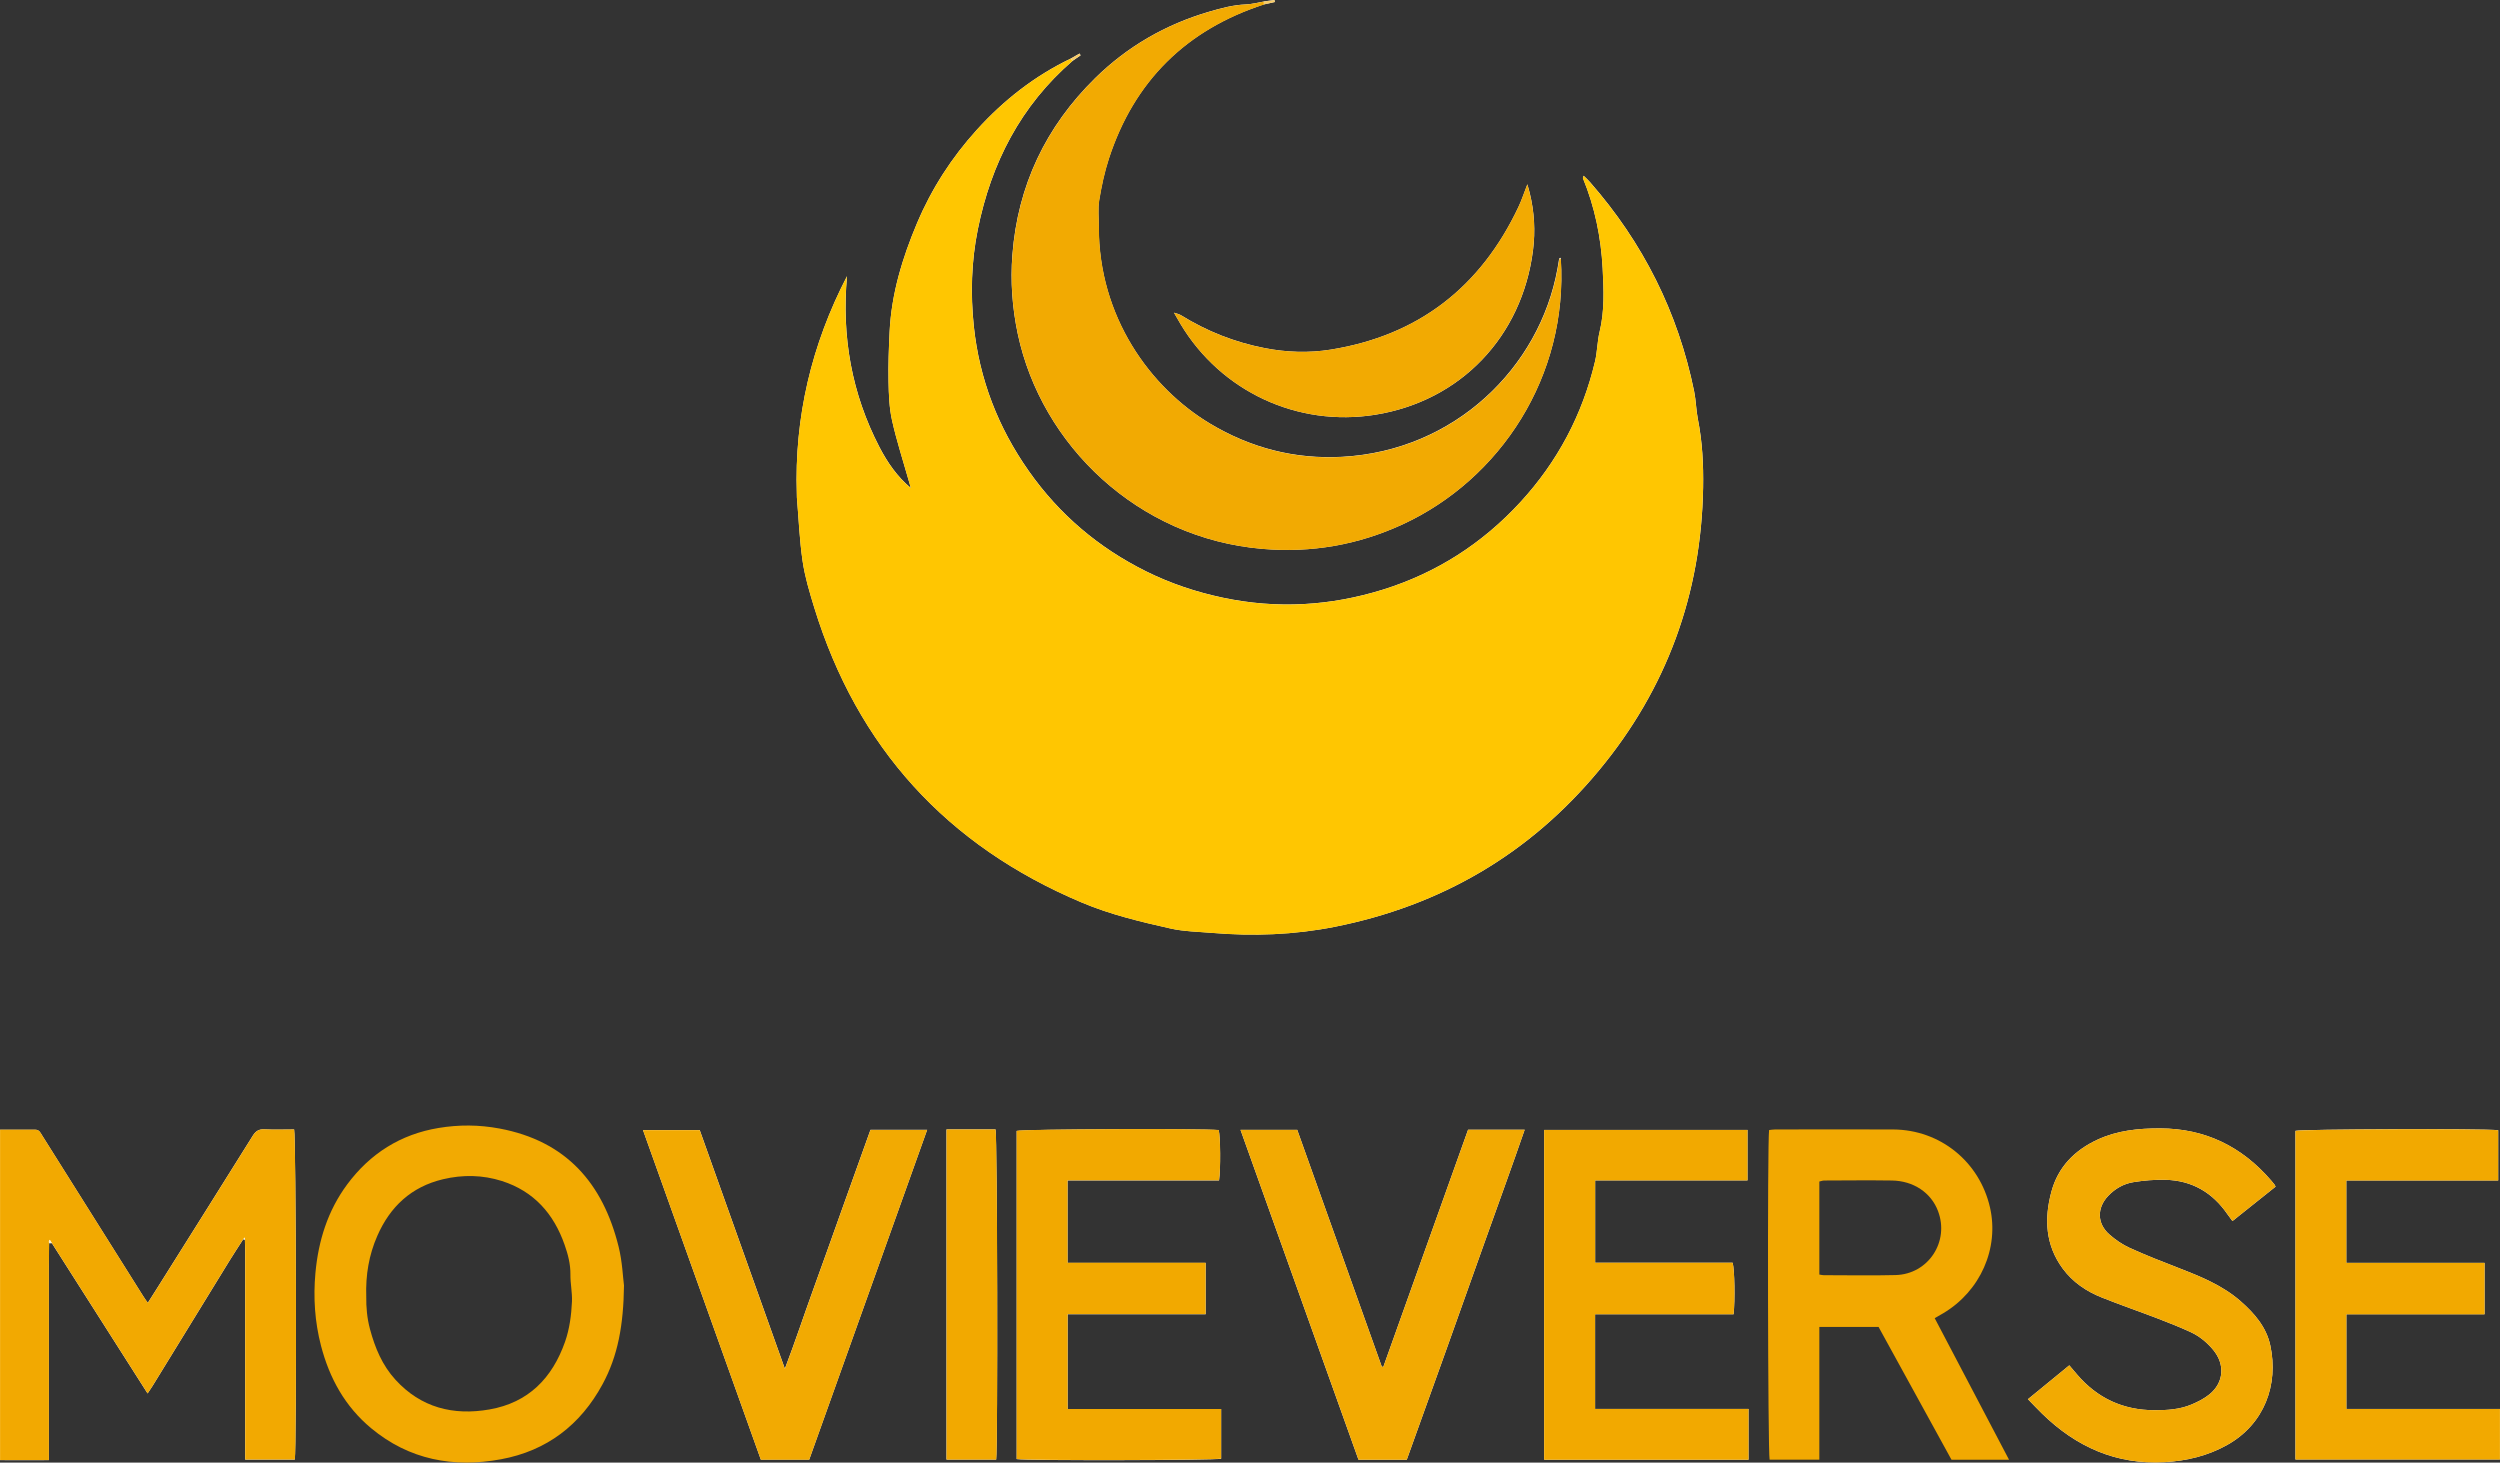
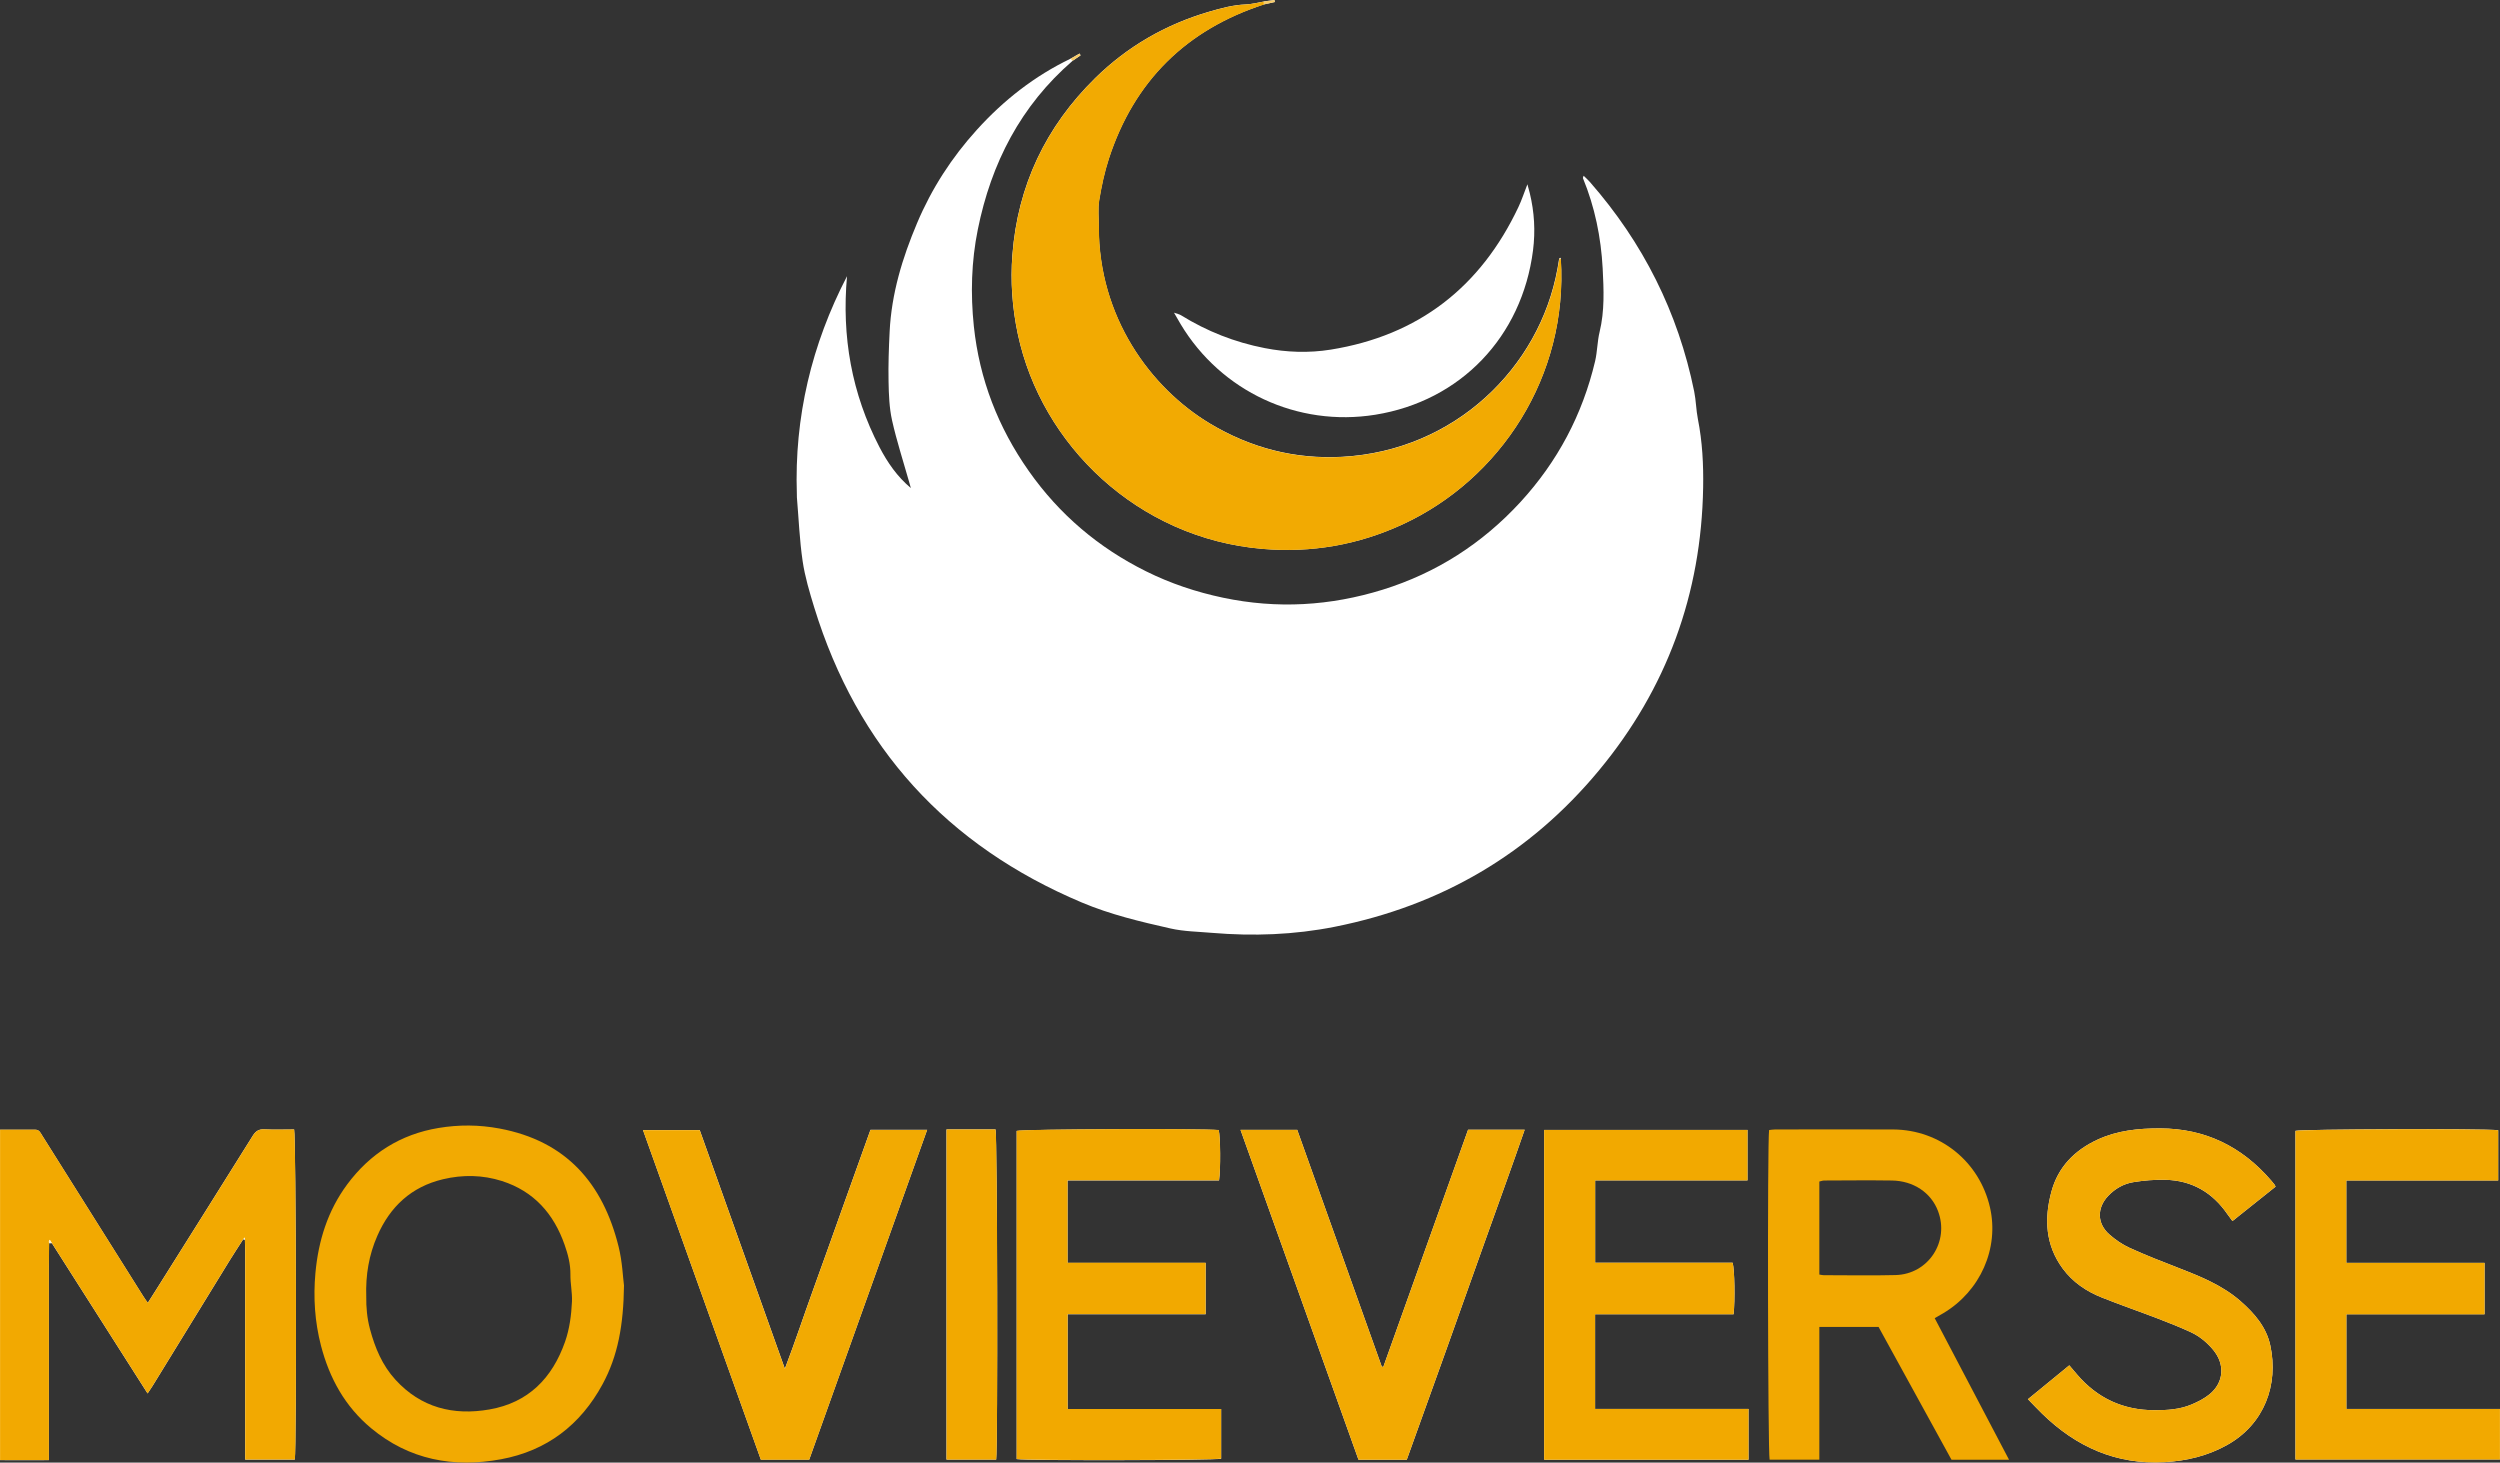
<svg xmlns="http://www.w3.org/2000/svg" width="147" height="86" viewBox="0 0 147 86" fill="none">
  <rect x="0" y="0" width="147" height="86" fill="#333333" stroke="none" />
  <g clip-path="url(#clip0_121_545)">
    <path d="M3.049 73.095C4.918 76.028 6.783 78.96 8.678 81.934C8.803 81.746 8.893 81.618 8.972 81.49C10.479 79.036 11.987 76.578 13.498 74.123C13.758 73.701 14.033 73.287 14.301 72.869C14.331 72.885 14.365 72.892 14.399 72.892C14.402 73.099 14.414 73.302 14.414 73.509C14.414 77.409 14.414 81.313 14.414 85.213V85.823H17.334C17.443 85.097 17.409 66.79 17.293 66.413C16.716 66.413 16.132 66.436 15.548 66.406C15.201 66.387 15.024 66.522 14.851 66.801C12.974 69.805 11.09 72.802 9.206 75.798C9.044 76.058 8.878 76.314 8.69 76.611C8.577 76.45 8.486 76.325 8.407 76.197C7.081 74.089 5.754 71.977 4.428 69.869C3.78 68.838 3.128 67.802 2.48 66.771C2.382 66.613 2.31 66.428 2.073 66.428C1.39 66.428 0.705 66.428 0 66.428V85.857C0.972 85.861 1.907 85.865 2.871 85.857V85.217C2.871 81.641 2.871 78.068 2.871 74.492C2.871 74.029 2.879 73.566 2.886 73.099C2.939 73.099 2.996 73.099 3.049 73.099V73.095Z" fill="white" />
    <path d="M74.31 0.09C73.956 0.151 73.605 0.248 73.251 0.26C72.505 0.29 71.796 0.482 71.092 0.689C68.537 1.438 66.287 2.733 64.388 4.6C61.487 7.457 59.84 10.913 59.527 14.99C59.407 16.556 59.52 18.096 59.844 19.632C61.23 26.171 66.898 31.648 74.227 32.273C77.102 32.518 79.842 32.043 82.457 30.839C88.219 28.181 92.213 22.128 91.776 15.216C91.761 15.194 91.749 15.175 91.734 15.152L91.674 15.231C91.644 15.416 91.614 15.604 91.58 15.788C90.525 21.623 85.528 26.502 78.915 26.86C76.126 27.01 73.53 26.336 71.133 24.898C67.633 22.794 64.588 18.619 64.607 13.311C64.607 12.796 64.546 12.272 64.629 11.768C64.765 10.947 64.938 10.123 65.195 9.336C66.683 4.766 69.739 1.75 74.31 0.26C74.528 0.211 74.743 0.166 74.962 0.117C74.954 0.075 74.943 0.038 74.936 -0.004L74.306 0.087L74.31 0.09Z" fill="white" />
    <path d="M46.855 29.051C46.855 29.118 46.855 29.186 46.858 29.25C46.964 30.496 47.013 31.753 47.194 32.988C47.329 33.914 47.604 34.825 47.879 35.725C50.412 43.95 55.672 49.718 63.604 53.064C65.289 53.776 67.064 54.197 68.835 54.596C69.622 54.773 70.451 54.781 71.265 54.852C73.688 55.056 76.096 54.969 78.481 54.495C84.737 53.249 89.945 50.211 94.014 45.306C98.009 40.491 100.04 34.923 100.145 28.667C100.168 27.315 100.1 25.971 99.836 24.642C99.731 24.108 99.727 23.551 99.618 23.016C98.672 18.367 96.614 14.271 93.487 10.702C93.377 10.578 93.257 10.469 93.117 10.334C93.091 10.42 93.069 10.454 93.076 10.473C93.777 12.174 94.139 13.955 94.237 15.781C94.301 17.027 94.357 18.28 94.056 19.519C93.92 20.08 93.924 20.678 93.792 21.239C93.05 24.379 91.584 27.146 89.398 29.525C87.16 31.957 84.466 33.688 81.311 34.671C78.225 35.631 75.09 35.815 71.913 35.145C70.342 34.814 68.831 34.31 67.391 33.594C64.592 32.205 62.282 30.244 60.488 27.688C58.691 25.132 57.59 22.301 57.262 19.184C57.063 17.275 57.115 15.374 57.496 13.492C58.284 9.588 60.021 6.211 63.073 3.572C63.228 3.467 63.386 3.358 63.54 3.252C63.522 3.219 63.499 3.185 63.48 3.147C63.303 3.249 63.13 3.347 62.953 3.448C60.831 4.468 59.015 5.891 57.44 7.631C55.962 9.261 54.779 11.09 53.924 13.119C53.061 15.16 52.42 17.264 52.311 19.496C52.262 20.471 52.228 21.454 52.247 22.429C52.262 23.193 52.288 23.976 52.454 24.721C52.722 25.922 53.106 27.097 53.441 28.283C53.479 28.422 53.52 28.558 53.558 28.697C52.752 28.023 52.183 27.191 51.715 26.295C50.076 23.14 49.485 19.779 49.805 16.24C47.721 20.261 46.704 24.522 46.855 29.051Z" fill="white" />
    <path d="M90.796 66.44V85.831H102.813V82.845H93.792V77.278H101.935C102.026 76.45 101.996 74.658 101.879 74.247H93.796V69.406H102.753V66.44H90.796Z" fill="white" />
    <path d="M59.78 85.797C60.417 85.895 71.435 85.872 71.804 85.774V82.857C70.282 82.857 68.79 82.857 67.297 82.857C65.79 82.857 64.283 82.857 62.776 82.857V77.278H70.892V74.255H62.772V69.41H71.68C71.778 68.751 71.759 66.82 71.661 66.451C70.757 66.349 60.13 66.391 59.78 66.5V85.804V85.797Z" fill="white" />
    <path d="M146.092 77.281V74.255H137.964V69.41H146.894V66.455C145.986 66.353 135.33 66.391 134.972 66.492V85.816H146.996V82.845H137.967V77.278H146.092V77.281Z" fill="white" />
    <path d="M133.804 69.775C133.77 69.707 133.759 69.673 133.736 69.647C133.672 69.564 133.608 69.485 133.54 69.41C131.818 67.415 129.666 66.357 127.006 66.349C125.736 66.349 124.5 66.47 123.332 67.012C121.983 67.637 121.014 68.616 120.622 70.073C120.193 71.665 120.268 73.204 121.289 74.594C121.877 75.392 122.676 75.93 123.58 76.291C124.681 76.732 125.804 77.116 126.908 77.541C127.548 77.786 128.185 78.042 128.811 78.328C129.331 78.569 129.772 78.934 130.137 79.374C130.838 80.218 130.77 81.283 129.926 81.98C129.613 82.236 129.237 82.427 128.86 82.586C128.17 82.876 127.435 82.924 126.693 82.921C124.843 82.921 123.32 82.217 122.122 80.809C121.979 80.639 121.836 80.474 121.674 80.282C120.86 80.948 120.068 81.596 119.243 82.273C119.548 82.586 119.805 82.861 120.072 83.12C122.073 85.074 124.432 86.136 127.277 85.974C128.577 85.898 129.817 85.605 130.962 84.961C133.152 83.734 133.988 81.411 133.495 79.115C133.261 78.027 132.556 77.221 131.742 76.506C130.672 75.572 129.38 75.053 128.08 74.548C127.119 74.176 126.158 73.803 125.22 73.374C124.79 73.178 124.379 72.892 124.025 72.58C123.298 71.936 123.294 71.017 123.969 70.31C124.372 69.888 124.877 69.602 125.442 69.511C126.06 69.41 126.697 69.357 127.326 69.372C128.879 69.41 130.088 70.114 130.966 71.386C131.057 71.518 131.158 71.65 131.268 71.797C132.149 71.093 132.982 70.43 133.804 69.775Z" fill="white" />
    <path d="M51.181 66.44C50.63 67.979 50.073 69.53 49.519 71.078C48.957 72.647 48.404 74.217 47.834 75.779C47.277 77.315 46.764 78.87 46.15 80.481C44.454 75.723 42.796 71.078 41.142 66.443H37.807C40.132 72.945 42.435 79.386 44.737 85.823H47.582C49.892 79.367 52.194 72.922 54.516 66.432H51.181V66.44Z" fill="white" />
    <path d="M81.338 80.376C81.308 80.368 81.278 80.365 81.248 80.357C79.59 75.708 77.928 71.059 76.277 66.436H72.942C75.267 72.937 77.577 79.393 79.88 85.834H82.717C83.49 83.689 84.262 81.543 85.031 79.397C85.807 77.233 86.576 75.064 87.349 72.896C88.113 70.754 88.893 68.619 89.651 66.428H86.323C84.662 71.078 83 75.727 81.338 80.376Z" fill="white" />
    <path d="M89.809 10.842C89.609 11.354 89.474 11.775 89.285 12.171C87.062 16.876 83.414 19.726 78.248 20.558C76.959 20.765 75.652 20.72 74.363 20.468C72.603 20.125 70.971 19.481 69.449 18.54C69.347 18.476 69.223 18.454 69.031 18.386C69.193 18.668 69.302 18.864 69.419 19.056C71.8 23.024 76.3 25.117 80.863 24.387C85.882 23.581 89.492 19.801 90.141 14.727C90.287 13.582 90.22 12.472 89.952 11.361C89.918 11.218 89.877 11.079 89.813 10.842H89.809Z" fill="white" />
    <path d="M55.657 85.823H58.574C58.675 85.172 58.645 66.805 58.536 66.409H55.653V85.823H55.657Z" fill="white" />
    <path d="M14.301 72.87C14.033 73.287 13.758 73.701 13.498 74.123C11.987 76.578 10.48 79.036 8.972 81.49C8.893 81.622 8.803 81.746 8.678 81.934C6.783 78.96 4.918 76.028 3.049 73.095C3.011 73.035 2.973 72.975 2.928 72.9C2.898 72.956 2.879 72.979 2.875 73.005C2.872 73.035 2.883 73.065 2.89 73.095C2.887 73.558 2.875 74.021 2.875 74.488C2.875 78.064 2.875 81.637 2.875 85.213V85.853C1.911 85.857 0.976 85.857 0.004 85.853V66.425C0.709 66.425 1.394 66.425 2.076 66.425C2.314 66.425 2.385 66.609 2.483 66.767C3.135 67.799 3.783 68.834 4.432 69.865C5.758 71.974 7.084 74.085 8.411 76.194C8.49 76.322 8.58 76.446 8.694 76.608C8.882 76.31 9.048 76.054 9.21 75.794C11.094 72.798 12.978 69.801 14.855 66.797C15.028 66.522 15.205 66.383 15.552 66.402C16.136 66.436 16.72 66.41 17.297 66.41C17.41 66.786 17.447 85.093 17.338 85.819H14.418V85.21C14.418 81.309 14.418 77.406 14.418 73.506C14.418 73.299 14.41 73.095 14.402 72.888C14.402 72.847 14.399 72.805 14.395 72.764C14.365 72.798 14.335 72.832 14.301 72.87Z" fill="#F2A901" />
    <path d="M36.691 75.587C36.661 77.914 36.334 79.728 35.429 81.396C34.133 83.787 32.151 85.307 29.464 85.804C26.664 86.32 24.064 85.842 21.822 83.978C20.288 82.702 19.373 81.042 18.875 79.13C18.51 77.722 18.416 76.299 18.547 74.85C18.721 72.952 19.271 71.191 20.409 69.651C21.758 67.829 23.555 66.692 25.797 66.323C26.981 66.127 28.164 66.131 29.37 66.357C33.296 67.091 35.448 69.579 36.371 73.291C36.594 74.18 36.627 75.113 36.691 75.587ZM21.536 76.235C21.528 76.856 21.581 77.511 21.758 78.162C22.052 79.258 22.481 80.282 23.25 81.125C24.75 82.77 26.649 83.248 28.778 82.876C31.069 82.477 32.471 81.038 33.225 78.896C33.492 78.129 33.594 77.33 33.632 76.529C33.654 76.005 33.534 75.475 33.541 74.951C33.549 74.334 33.398 73.758 33.198 73.193C32.562 71.371 31.393 70.046 29.513 69.444C28.375 69.082 27.211 69.064 26.054 69.338C24.192 69.779 22.937 70.946 22.184 72.674C21.694 73.792 21.494 74.97 21.536 76.235Z" fill="#F2AA02" />
    <path d="M113.76 77.507C115.222 80.289 116.662 83.034 118.131 85.831H114.747C113.319 83.229 111.891 80.624 110.459 78.023H106.977V85.827H104.053C103.951 85.465 103.917 67.147 104.023 66.447C104.132 66.436 104.245 66.413 104.362 66.413C106.683 66.413 109.008 66.398 111.33 66.413C114.088 66.432 116.398 68.311 117.012 70.999C117.559 73.4 116.447 75.919 114.265 77.217C114.118 77.304 113.967 77.387 113.768 77.504L113.76 77.507ZM106.981 74.944C107.094 74.963 107.162 74.981 107.226 74.981C108.635 74.981 110.048 75.011 111.458 74.974C113.387 74.925 114.642 73.001 113.952 71.202C113.545 70.129 112.513 69.432 111.239 69.414C109.917 69.395 108.59 69.41 107.267 69.414C107.173 69.414 107.075 69.451 106.977 69.474V74.947L106.981 74.944Z" fill="#F2A901" />
    <path d="M90.796 66.44H102.753V69.406H93.796V74.247H101.879C101.996 74.658 102.022 76.45 101.935 77.278H93.792V82.845H102.813V85.831H90.796V66.44Z" fill="#F2A900" />
    <path d="M59.78 85.797V66.492C60.134 66.387 70.757 66.346 71.661 66.443C71.763 66.812 71.782 68.743 71.68 69.402H62.772V74.247H70.892V77.27H62.776V82.849C64.283 82.849 65.79 82.849 67.297 82.849C68.79 82.849 70.282 82.849 71.804 82.849V85.766C71.435 85.864 60.417 85.887 59.78 85.789V85.797Z" fill="#F2A900" />
    <path d="M146.092 77.281H137.967V82.849H146.996V85.819H134.972V66.496C135.33 66.394 145.99 66.353 146.894 66.458V69.414H137.964V74.258H146.092V77.285V77.281Z" fill="#F2A900" />
    <path d="M133.804 69.775C132.978 70.43 132.149 71.093 131.268 71.797C131.158 71.646 131.06 71.518 130.966 71.386C130.088 70.11 128.879 69.406 127.326 69.372C126.701 69.357 126.064 69.41 125.442 69.511C124.877 69.602 124.372 69.888 123.969 70.31C123.294 71.017 123.298 71.936 124.025 72.58C124.379 72.896 124.79 73.178 125.22 73.374C126.158 73.799 127.119 74.176 128.08 74.548C129.38 75.053 130.676 75.572 131.742 76.506C132.556 77.217 133.261 78.023 133.495 79.115C133.988 81.411 133.156 83.734 130.962 84.961C129.817 85.605 128.577 85.902 127.277 85.974C124.432 86.135 122.077 85.074 120.072 83.12C119.805 82.857 119.548 82.582 119.243 82.273C120.068 81.596 120.86 80.948 121.674 80.282C121.836 80.47 121.979 80.639 122.122 80.809C123.32 82.217 124.843 82.917 126.693 82.921C127.435 82.921 128.17 82.876 128.86 82.586C129.237 82.427 129.613 82.236 129.926 81.98C130.77 81.283 130.838 80.222 130.137 79.374C129.768 78.934 129.331 78.569 128.811 78.328C128.189 78.042 127.548 77.786 126.908 77.541C125.8 77.116 124.681 76.732 123.58 76.291C122.672 75.93 121.877 75.392 121.289 74.594C120.268 73.208 120.189 71.669 120.622 70.072C121.018 68.619 121.983 67.637 123.332 67.012C124.5 66.47 125.736 66.346 127.006 66.349C129.666 66.353 131.822 67.415 133.54 69.41C133.608 69.489 133.672 69.568 133.736 69.647C133.755 69.673 133.766 69.707 133.804 69.775Z" fill="#F2AA02" />
    <path d="M51.181 66.44H54.516C52.194 72.93 49.892 79.374 47.582 85.831H44.737C42.435 79.393 40.132 72.948 37.807 66.451H41.142C42.792 71.081 44.451 75.731 46.15 80.489C46.764 78.878 47.277 77.323 47.834 75.787C48.404 74.221 48.957 72.651 49.519 71.085C50.073 69.534 50.627 67.987 51.181 66.447V66.44Z" fill="#F2AA02" />
    <path d="M81.338 80.376C83 75.727 84.662 71.074 86.323 66.428H89.651C88.893 68.619 88.113 70.754 87.349 72.896C86.576 75.06 85.807 77.229 85.031 79.397C84.262 81.543 83.49 83.689 82.717 85.834H79.88C77.577 79.393 75.267 72.937 72.942 66.436H76.277C77.928 71.059 79.59 75.708 81.248 80.357C81.278 80.365 81.308 80.368 81.338 80.376Z" fill="#F2AA02" />
-     <path d="M63.07 3.576C60.017 6.211 58.28 9.592 57.493 13.496C57.112 15.378 57.059 17.279 57.259 19.188C57.587 22.308 58.687 25.136 60.485 27.692C62.278 30.248 64.592 32.209 67.388 33.598C68.828 34.313 70.339 34.818 71.91 35.149C75.087 35.819 78.222 35.635 81.308 34.675C84.462 33.692 87.16 31.961 89.395 29.529C91.584 27.153 93.046 24.386 93.788 21.243C93.92 20.678 93.917 20.084 94.052 19.523C94.354 18.284 94.297 17.031 94.233 15.784C94.139 13.959 93.773 12.178 93.073 10.477C93.065 10.458 93.088 10.424 93.114 10.337C93.25 10.473 93.374 10.582 93.483 10.706C96.611 14.271 98.668 18.371 99.614 23.02C99.724 23.555 99.724 24.112 99.833 24.646C100.097 25.979 100.164 27.319 100.142 28.67C100.036 34.927 98.005 40.498 94.011 45.309C89.941 50.211 84.733 53.253 78.478 54.499C76.093 54.973 73.681 55.06 71.262 54.856C70.452 54.788 69.623 54.777 68.831 54.6C67.056 54.201 65.285 53.78 63.601 53.068C55.669 49.721 50.408 43.954 47.876 35.729C47.601 34.829 47.326 33.918 47.19 32.992C47.009 31.757 46.96 30.5 46.855 29.254C46.855 29.186 46.855 29.118 46.851 29.054C46.7 24.526 47.718 20.264 49.802 16.244C49.481 19.786 50.073 23.144 51.712 26.299C52.179 27.198 52.748 28.027 53.555 28.701C53.517 28.561 53.476 28.426 53.438 28.286C53.103 27.101 52.718 25.926 52.451 24.725C52.285 23.984 52.258 23.201 52.243 22.433C52.225 21.454 52.262 20.475 52.307 19.5C52.417 17.268 53.061 15.163 53.92 13.123C54.776 11.098 55.955 9.268 57.436 7.634C59.011 5.899 60.824 4.472 62.949 3.452C62.99 3.493 63.028 3.535 63.07 3.576Z" fill="#FFC601" />
    <path d="M91.78 15.22C92.217 22.131 88.222 28.181 82.461 30.843C79.849 32.047 77.106 32.522 74.231 32.277C66.902 31.652 61.234 26.175 59.847 19.636C59.523 18.1 59.41 16.56 59.531 14.994C59.844 10.917 61.49 7.461 64.392 4.604C66.287 2.737 68.537 1.442 71.096 0.693C71.8 0.486 72.509 0.294 73.255 0.264C73.609 0.248 73.96 0.151 74.314 0.094C74.314 0.151 74.318 0.211 74.321 0.267C69.751 1.758 66.691 4.773 65.206 9.343C64.95 10.134 64.776 10.955 64.641 11.775C64.558 12.276 64.618 12.803 64.618 13.319C64.603 18.627 67.644 22.802 71.145 24.906C73.541 26.348 76.138 27.022 78.926 26.867C85.54 26.51 90.536 21.627 91.591 15.796C91.625 15.611 91.652 15.423 91.686 15.239C91.719 15.235 91.753 15.227 91.787 15.224L91.78 15.22Z" fill="#F2AA02" />
-     <path d="M89.809 10.842C89.873 11.079 89.911 11.222 89.948 11.361C90.22 12.472 90.284 13.582 90.137 14.727C89.489 19.801 85.879 23.585 80.859 24.387C76.296 25.117 71.796 23.024 69.415 19.056C69.302 18.864 69.193 18.672 69.027 18.386C69.219 18.454 69.343 18.476 69.445 18.54C70.968 19.481 72.603 20.129 74.359 20.468C75.651 20.72 76.955 20.765 78.244 20.558C83.41 19.726 87.058 16.876 89.281 12.171C89.47 11.775 89.605 11.354 89.805 10.842H89.809Z" fill="#F2AA02" />
    <path d="M55.657 85.823V66.409H58.54C58.649 66.805 58.679 85.172 58.578 85.823H55.661H55.657Z" fill="#F2A900" />
    <path d="M74.314 0.264C74.314 0.207 74.31 0.147 74.307 0.09C74.518 0.06 74.729 0.03 74.936 0C74.944 0.041 74.955 0.079 74.962 0.12C74.744 0.169 74.529 0.215 74.31 0.264H74.314Z" fill="#F7CB66" />
    <path d="M63.069 3.576C63.028 3.535 62.99 3.493 62.949 3.452C63.126 3.35 63.299 3.253 63.476 3.151C63.495 3.185 63.518 3.219 63.537 3.256C63.382 3.362 63.224 3.471 63.069 3.576Z" fill="#F7CB66" />
    <path d="M46.855 29.051C46.855 29.118 46.855 29.186 46.858 29.25C46.858 29.182 46.858 29.115 46.855 29.051Z" fill="#F6C759" />
    <path d="M2.886 73.095C2.883 73.065 2.867 73.035 2.871 73.005C2.871 72.979 2.894 72.956 2.924 72.9C2.969 72.975 3.007 73.035 3.045 73.095C2.992 73.095 2.935 73.095 2.883 73.095H2.886Z" fill="#FCEDCA" />
    <path d="M14.301 72.869C14.331 72.836 14.361 72.802 14.395 72.764C14.395 72.805 14.399 72.847 14.402 72.888C14.369 72.888 14.335 72.885 14.305 72.866L14.301 72.869Z" fill="#FCEDCA" />
    <path d="M91.781 15.221C91.746 15.224 91.712 15.232 91.678 15.236C91.697 15.209 91.72 15.182 91.739 15.156C91.754 15.179 91.766 15.198 91.781 15.221Z" fill="#FAE1A8" />
  </g>
  <defs>
    <clipPath id="clip0_121_545">
      <rect width="147" height="86" fill="white" />
    </clipPath>
  </defs>
</svg>